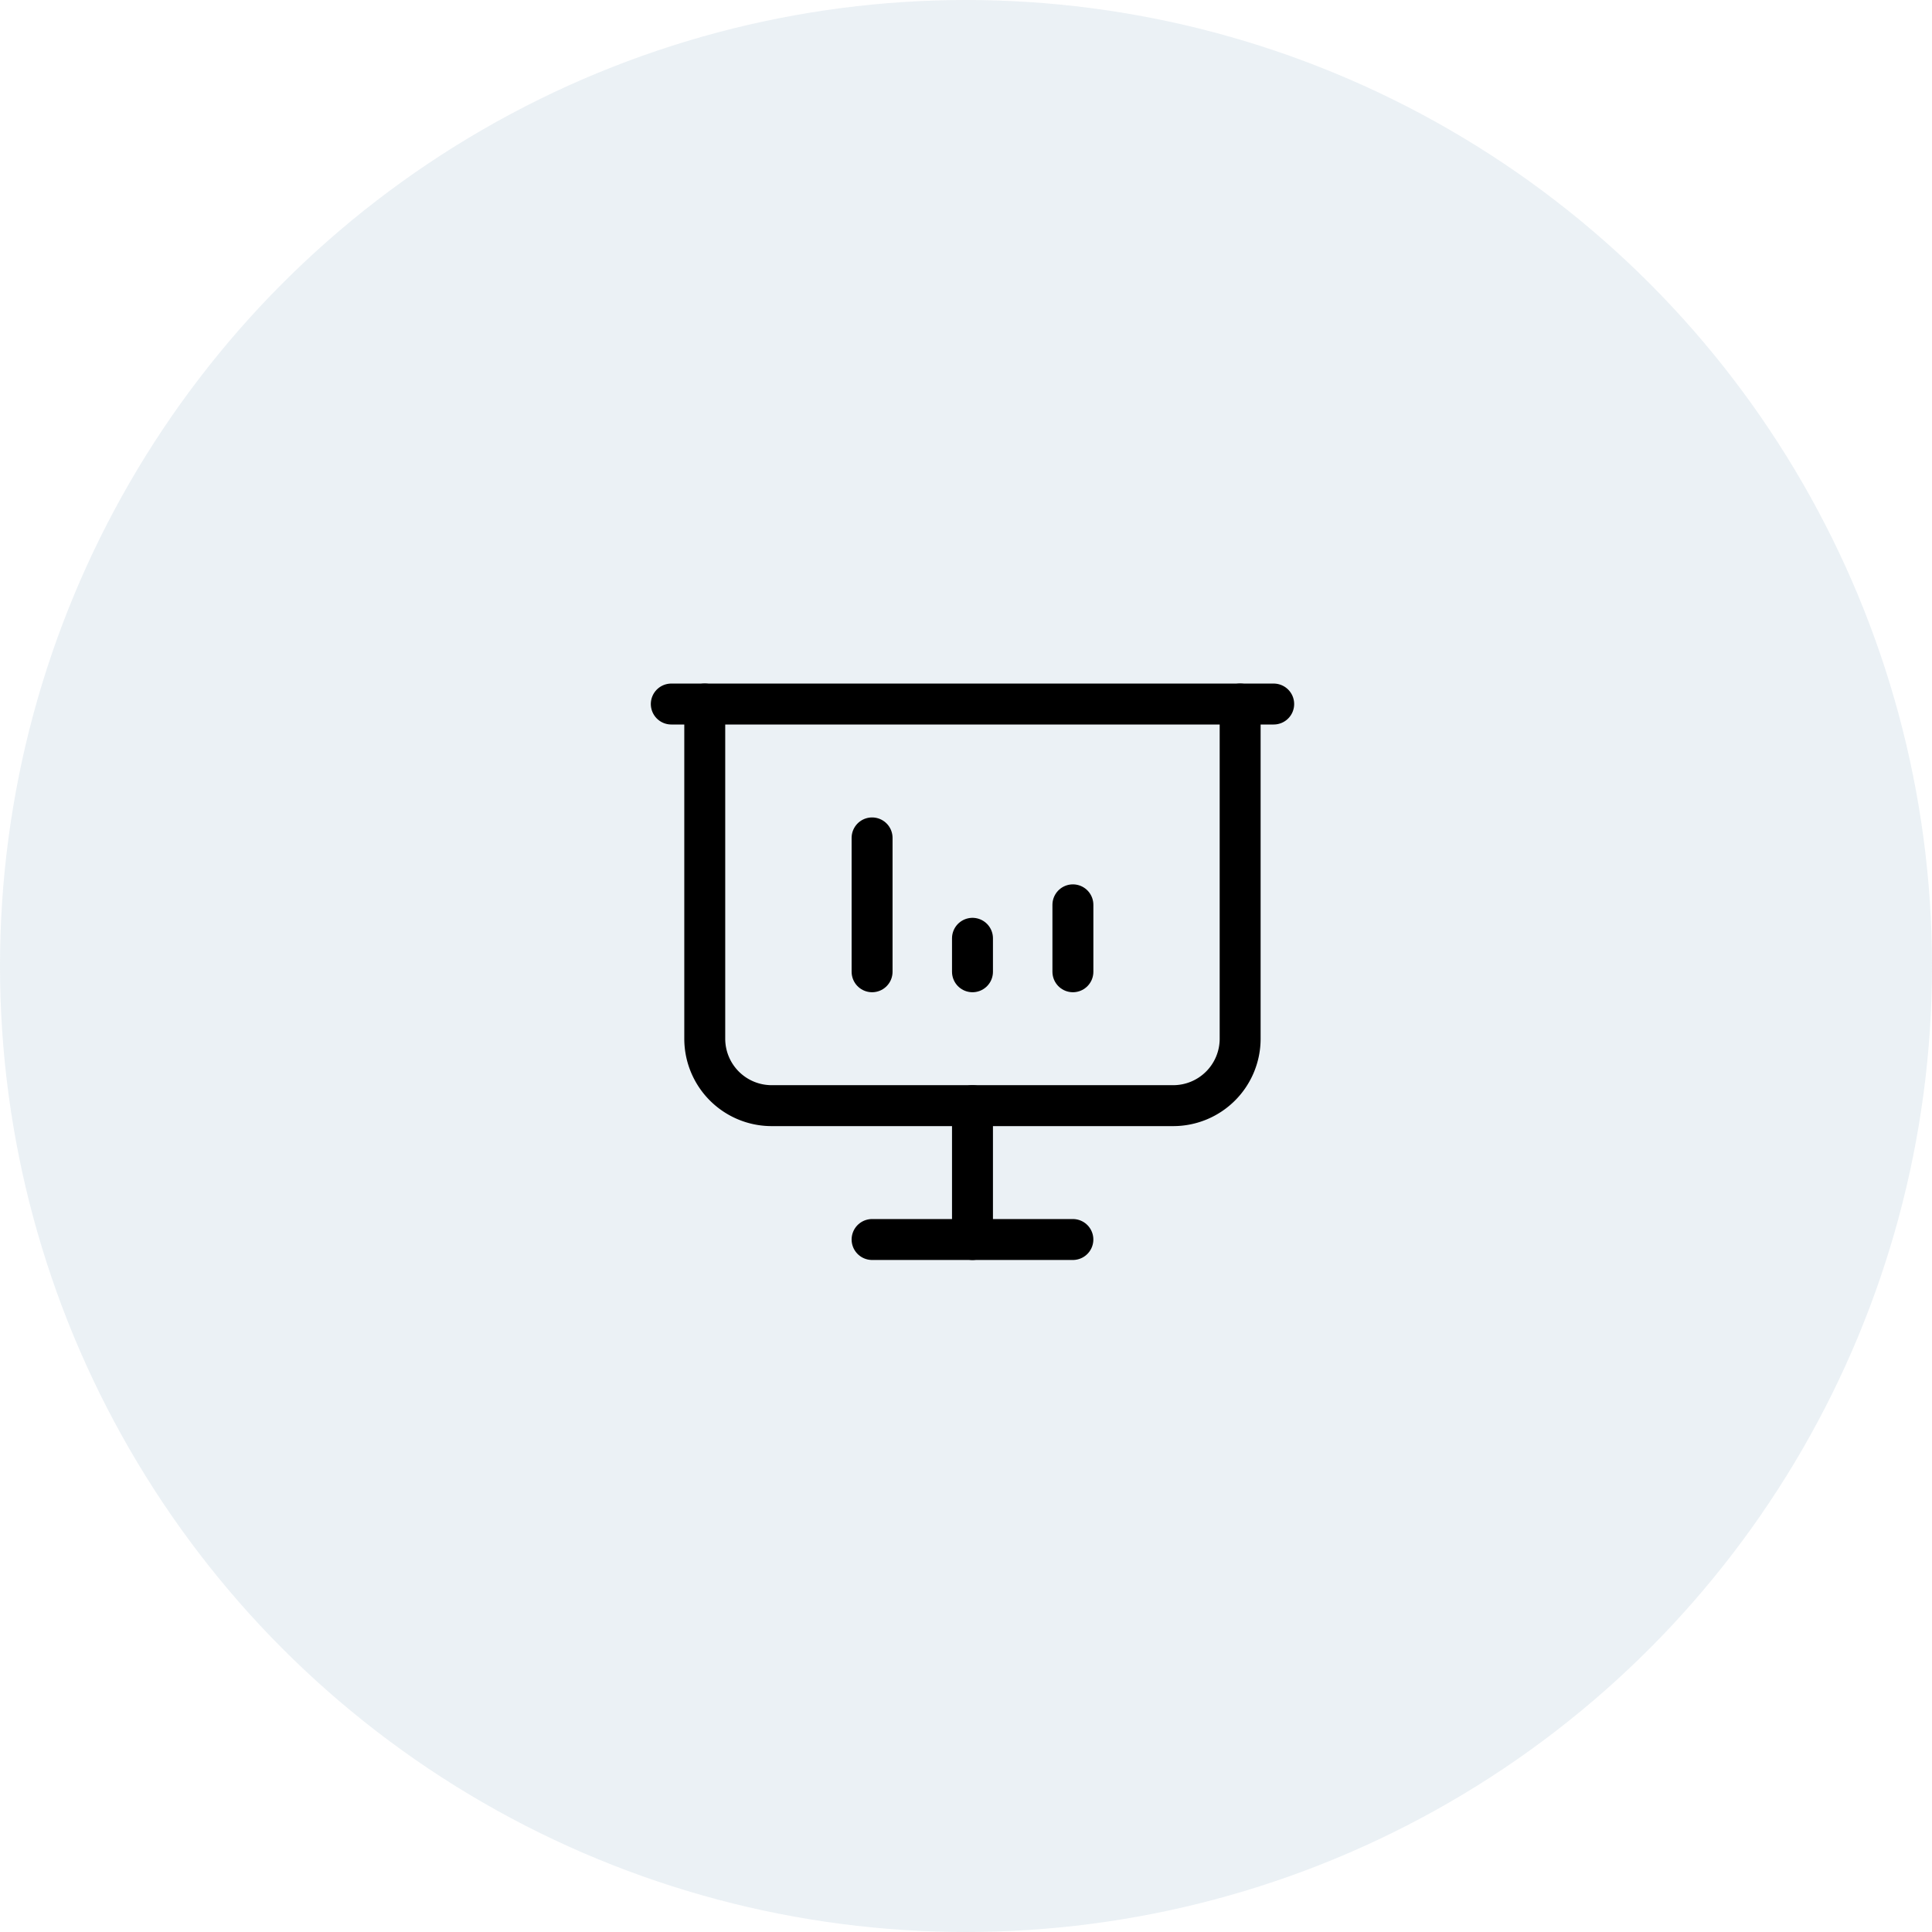
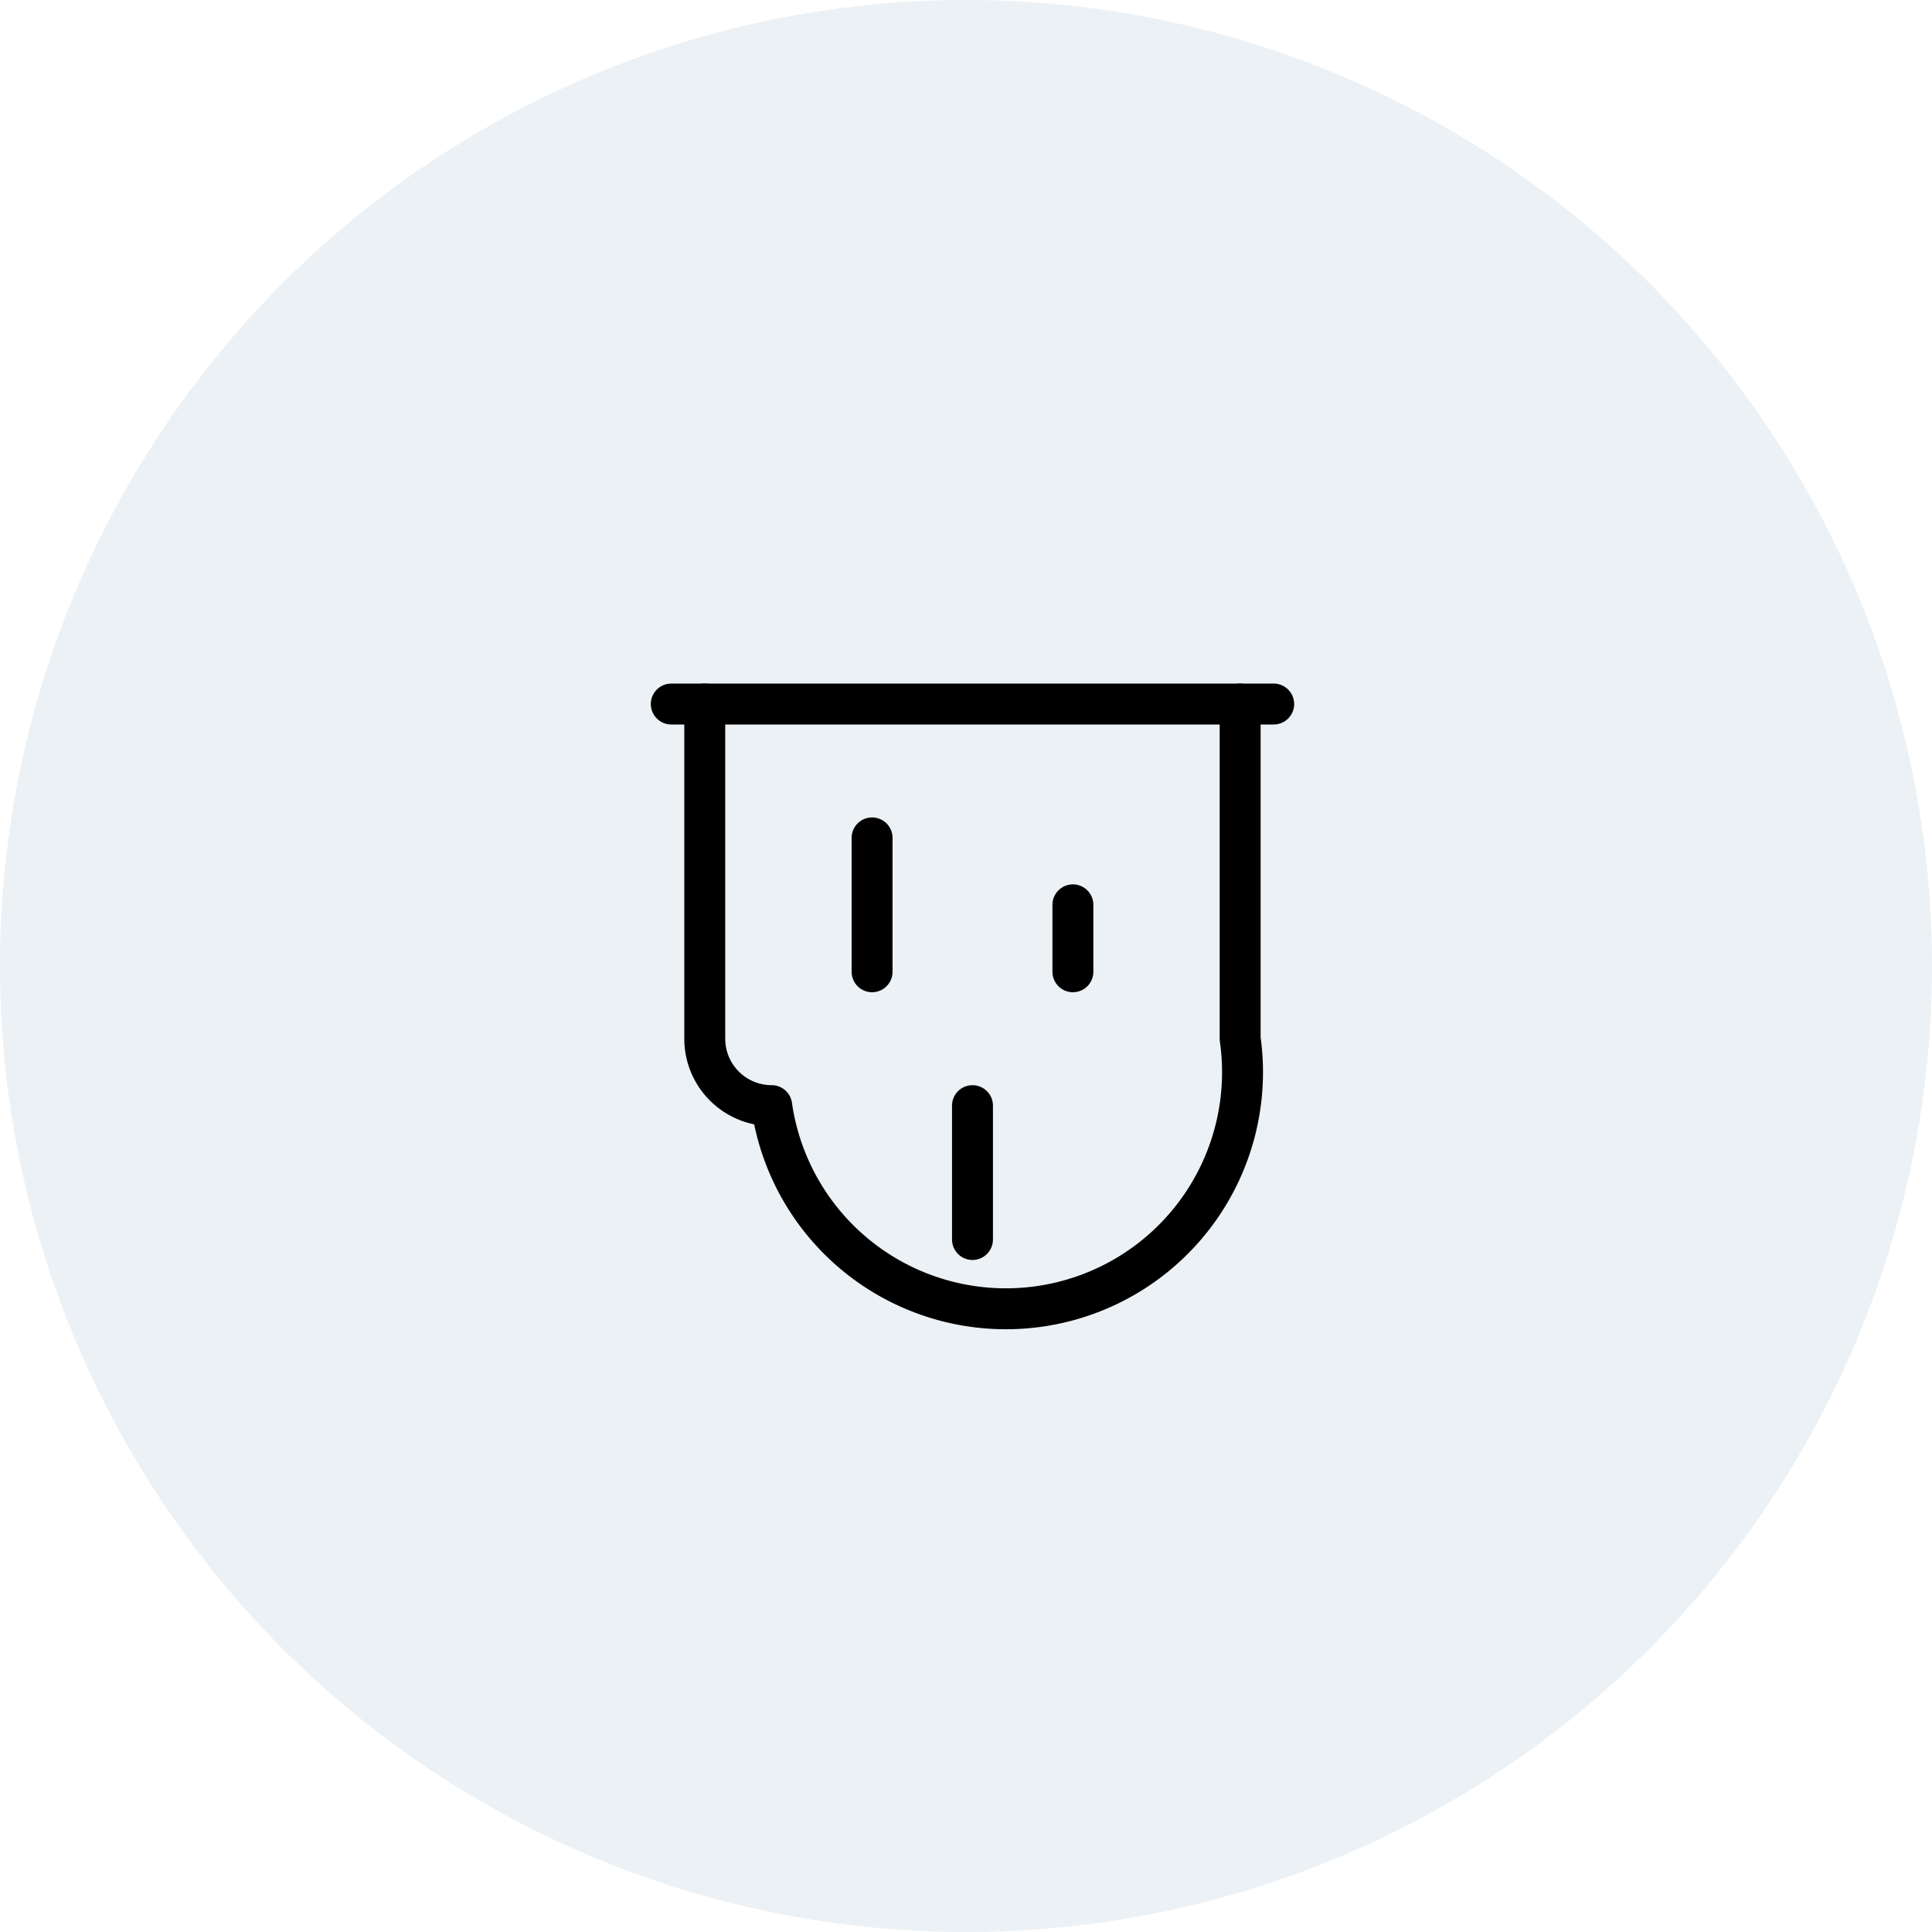
<svg xmlns="http://www.w3.org/2000/svg" width="118" height="118" viewBox="0 0 118 118">
  <g id="_1" data-name="1" transform="translate(-224 -1068.699)">
    <circle id="Ellipse_576" data-name="Ellipse 576" cx="59" cy="59" r="59" transform="translate(224 1068.699)" fill="#77a0bd" opacity="0.147" />
    <g id="Group_19930" data-name="Group 19930" transform="translate(262 1107.699)">
      <path id="Path_39452" data-name="Path 39452" d="M9,16.176V8" transform="translate(6.264 4.176)" fill="none" stroke="#000" stroke-linecap="round" stroke-linejoin="round" stroke-width="2.5" />
      <path id="Path_39453" data-name="Path 39453" d="M15,14.088V10" transform="translate(12.529 6.264)" fill="none" stroke="#000" stroke-linecap="round" stroke-linejoin="round" stroke-width="2.5" />
-       <path id="Path_39454" data-name="Path 39454" d="M12,13.044V11" transform="translate(9.396 7.308)" fill="none" stroke="#000" stroke-linecap="round" stroke-linejoin="round" stroke-width="2.5" />
      <path id="Path_39455" data-name="Path 39455" d="M3,4H39.793" transform="translate(0)" fill="none" stroke="#000" stroke-linecap="round" stroke-linejoin="round" stroke-width="2.5" />
-       <path id="Path_39456" data-name="Path 39456" d="M4,4V24.441a4.088,4.088,0,0,0,4.088,4.088H32.617A4.088,4.088,0,0,0,36.7,24.441V4" transform="translate(1.044)" fill="none" stroke="#000" stroke-linecap="round" stroke-linejoin="round" stroke-width="2.5" />
+       <path id="Path_39456" data-name="Path 39456" d="M4,4V24.441a4.088,4.088,0,0,0,4.088,4.088A4.088,4.088,0,0,0,36.7,24.441V4" transform="translate(1.044)" fill="none" stroke="#000" stroke-linecap="round" stroke-linejoin="round" stroke-width="2.5" />
      <path id="Path_39457" data-name="Path 39457" d="M12,16v8.176" transform="translate(9.396 12.529)" fill="none" stroke="#000" stroke-linecap="round" stroke-linejoin="round" stroke-width="2.5" />
-       <path id="Path_39458" data-name="Path 39458" d="M9,20H21.264" transform="translate(6.264 16.705)" fill="none" stroke="#000" stroke-linecap="round" stroke-linejoin="round" stroke-width="2.5" />
    </g>
  </g>
</svg>